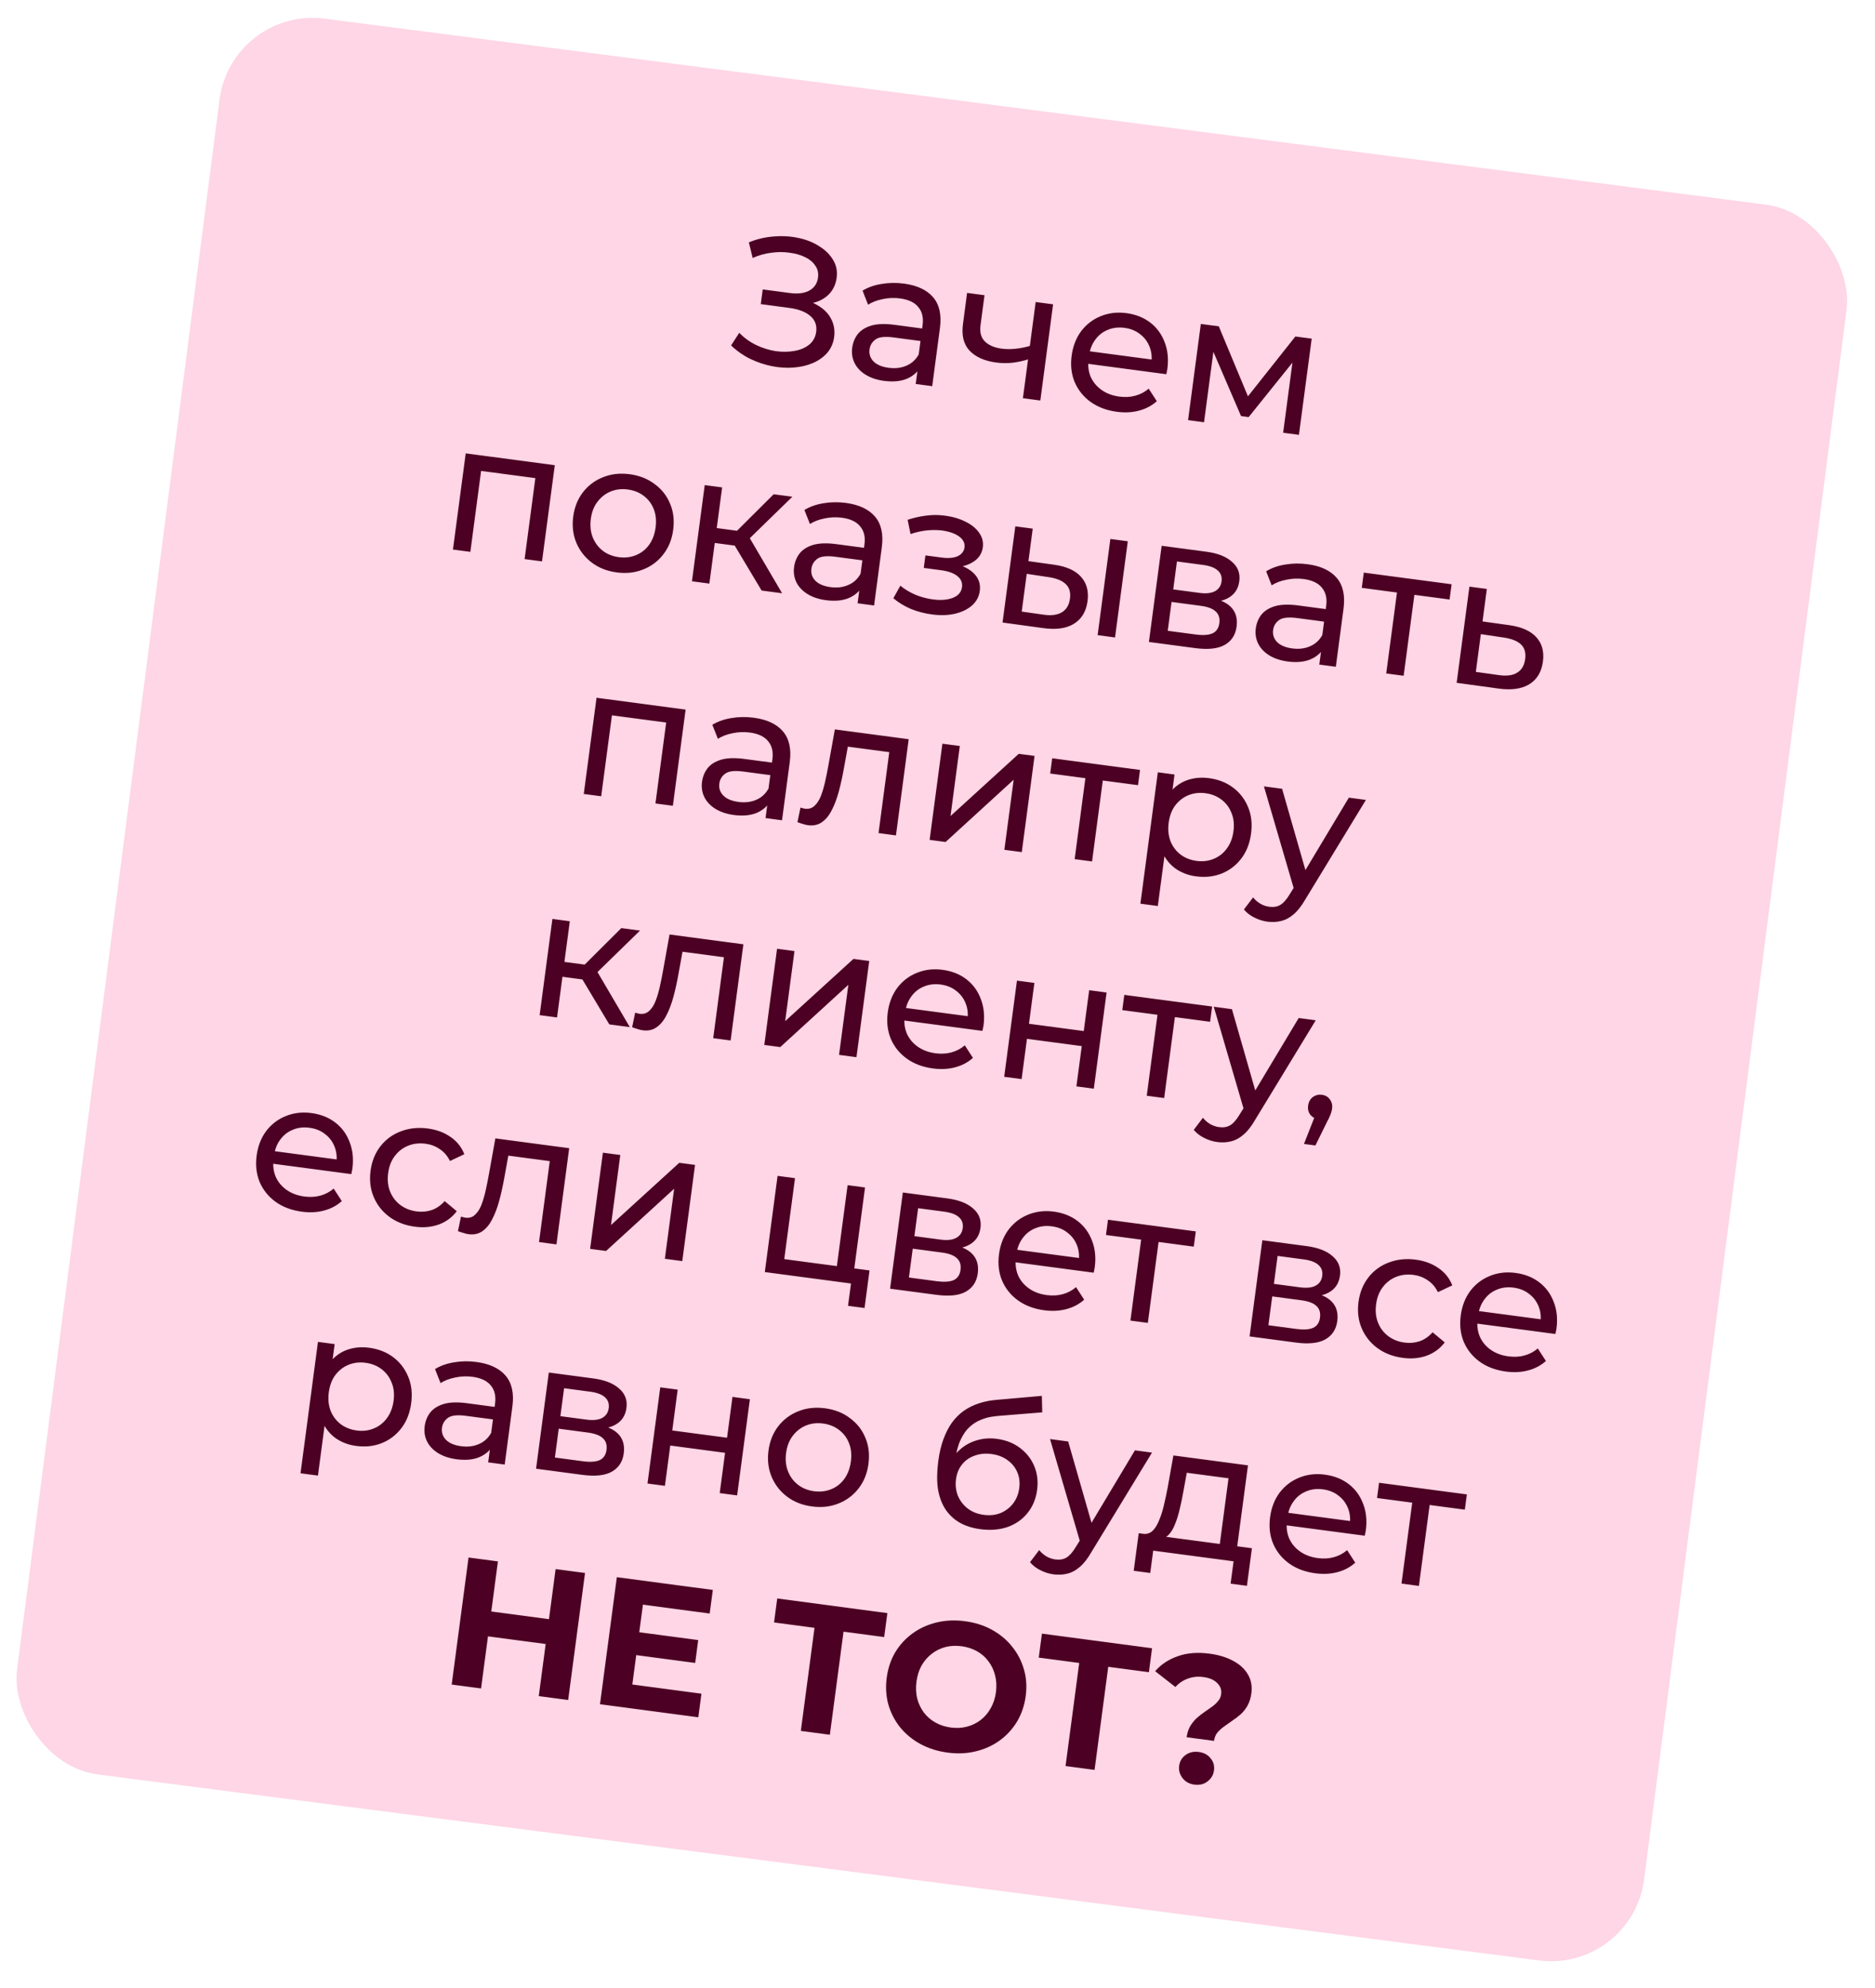
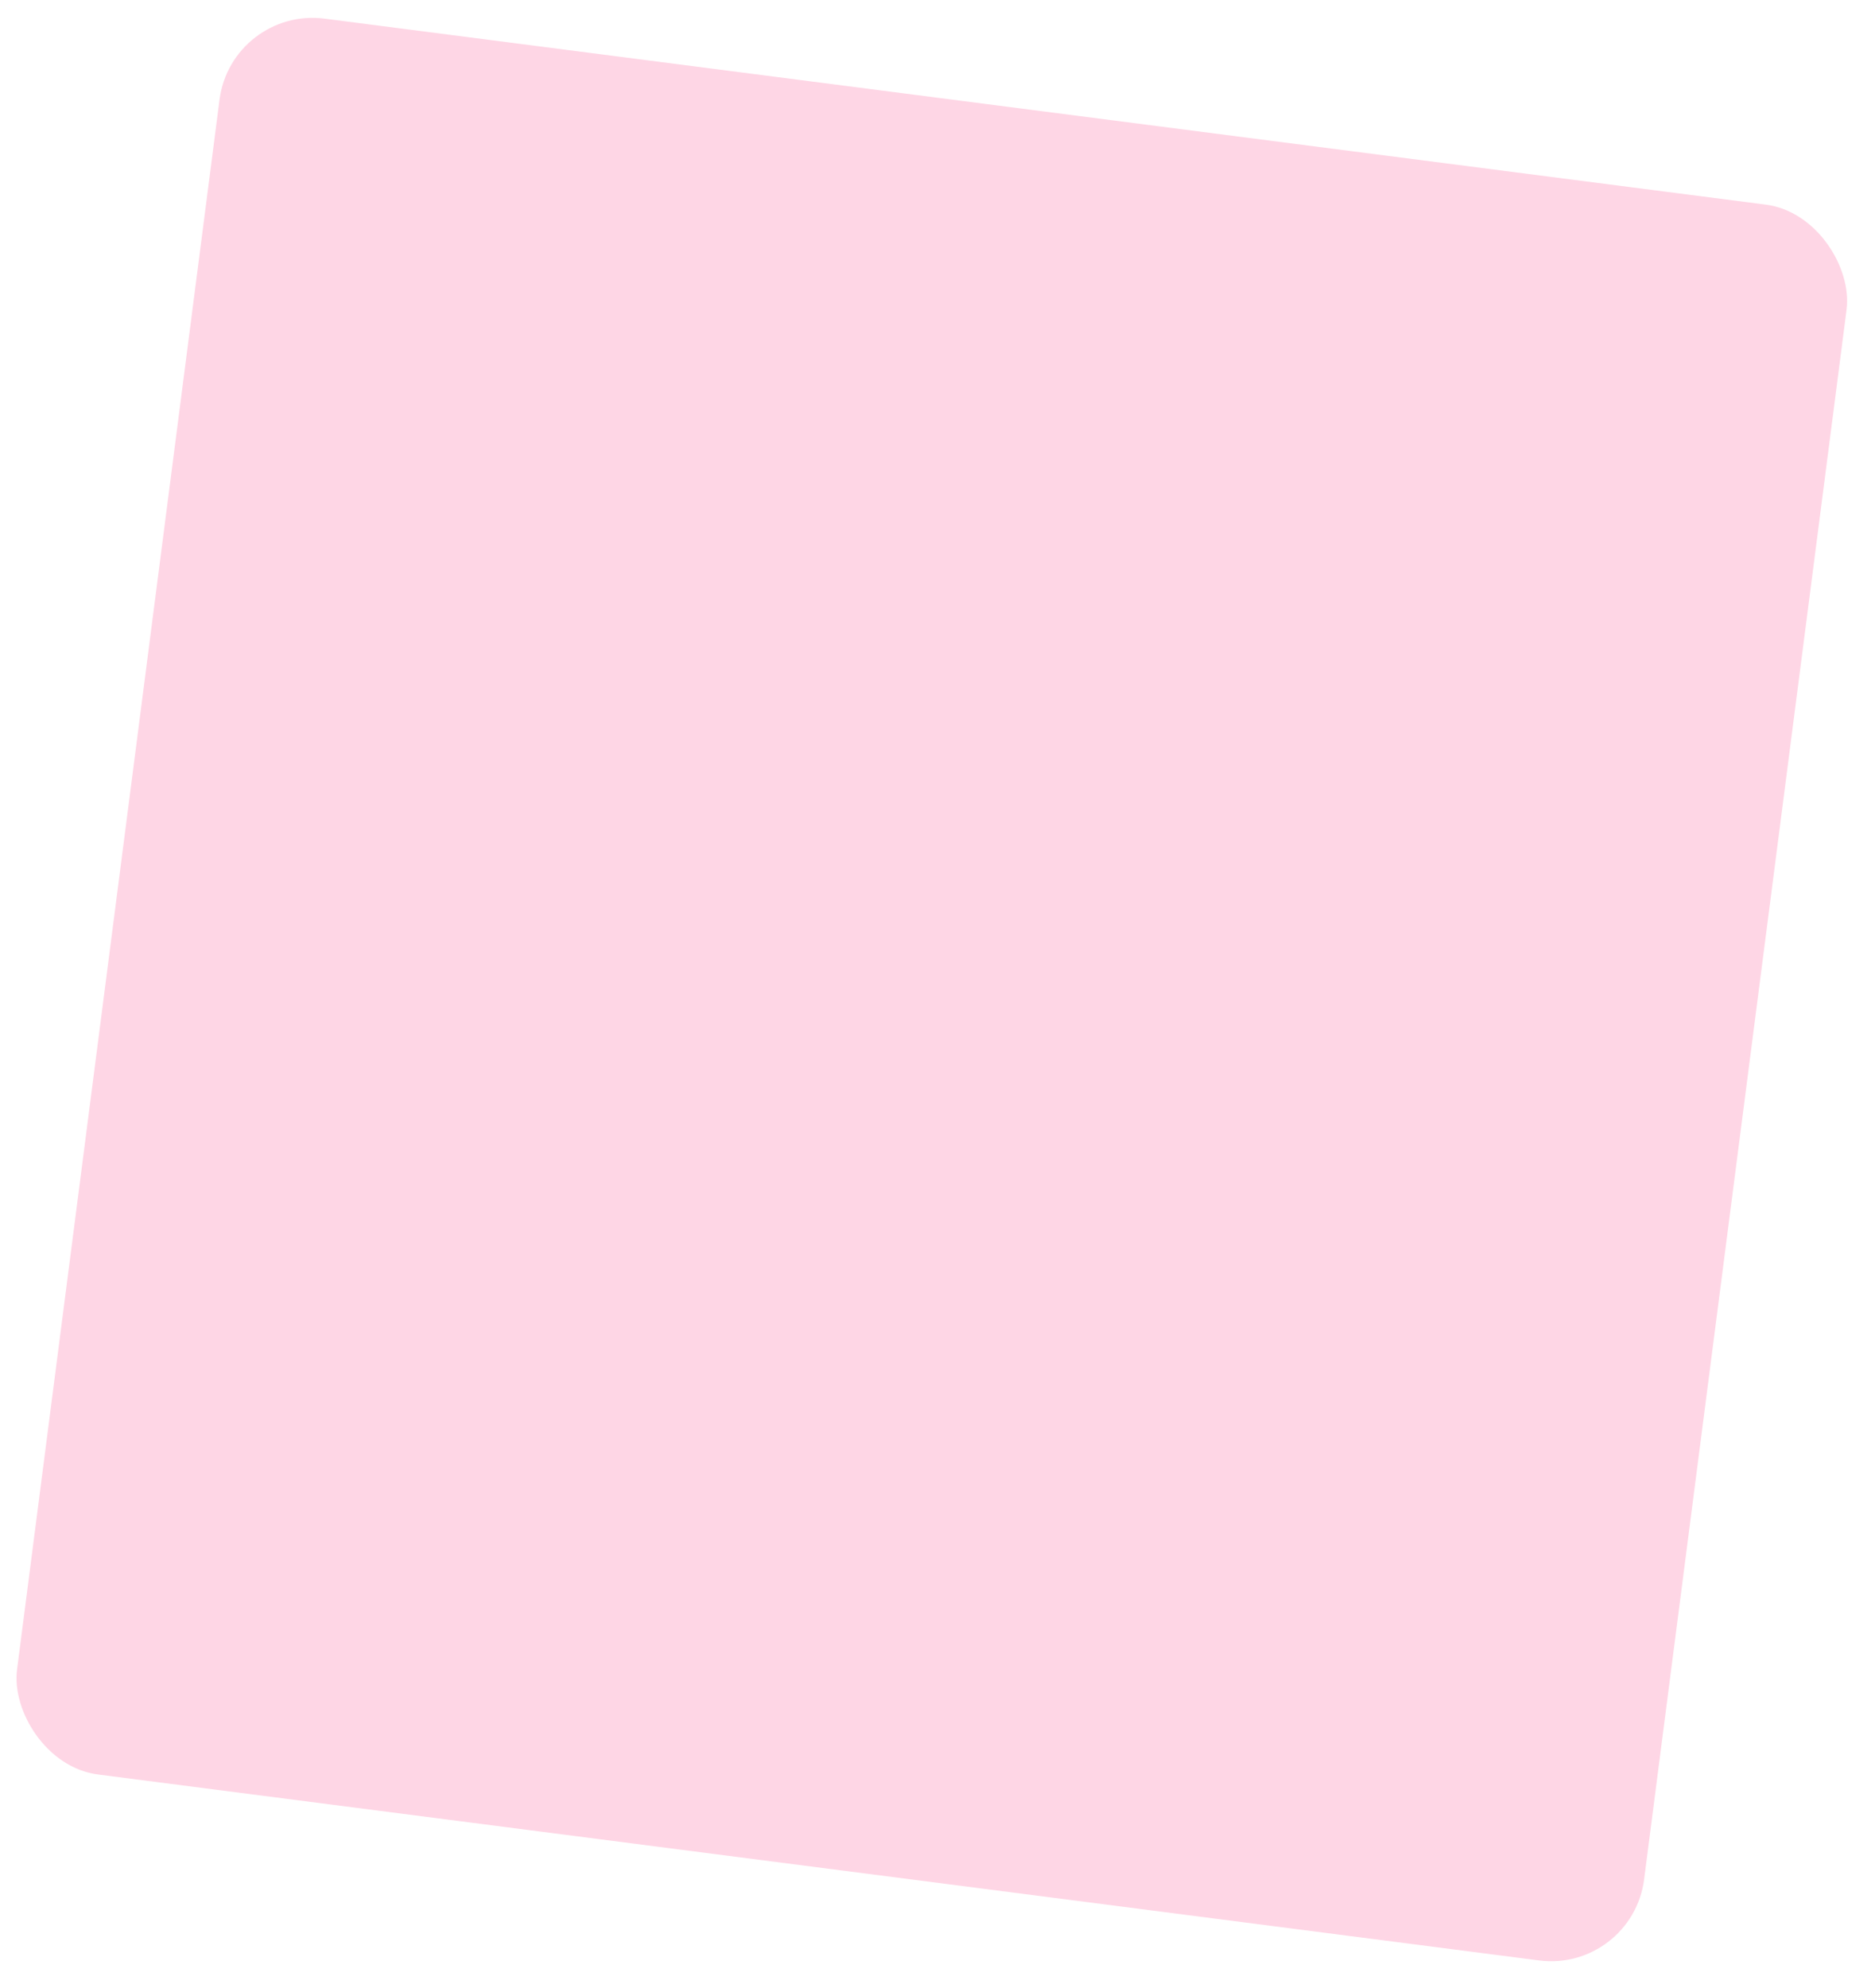
<svg xmlns="http://www.w3.org/2000/svg" width="100" height="106" viewBox="0 0 100 106" fill="none">
  <rect x="12.348" y="0.354" width="87.495" height="94.398" rx="5" transform="rotate(7.351 12.348 0.354)" fill="#FED6E5" />
-   <path d="M38.992 18.418L39.426 17.747C39.692 18.018 39.995 18.236 40.334 18.399C40.68 18.563 41.03 18.672 41.384 18.725C41.738 18.773 42.071 18.767 42.38 18.71C42.696 18.653 42.957 18.54 43.164 18.371C43.37 18.201 43.492 17.975 43.53 17.691C43.576 17.342 43.469 17.059 43.209 16.841C42.956 16.623 42.581 16.482 42.084 16.416L40.575 16.215L40.678 15.432L42.12 15.623C42.553 15.68 42.9 15.638 43.161 15.495C43.43 15.347 43.586 15.115 43.628 14.799C43.66 14.56 43.612 14.351 43.485 14.169C43.365 13.983 43.185 13.831 42.945 13.714C42.711 13.597 42.436 13.518 42.12 13.476C41.811 13.429 41.486 13.428 41.145 13.475C40.805 13.515 40.471 13.609 40.143 13.755L39.938 12.921C40.382 12.743 40.833 12.639 41.29 12.608C41.754 12.571 42.193 12.6 42.608 12.694C43.023 12.782 43.387 12.929 43.701 13.135C44.023 13.335 44.266 13.577 44.432 13.862C44.605 14.141 44.668 14.458 44.621 14.813C44.578 15.135 44.456 15.411 44.255 15.64C44.054 15.863 43.797 16.023 43.482 16.119C43.168 16.208 42.815 16.227 42.421 16.175L42.495 15.919C42.946 15.979 43.327 16.105 43.636 16.297C43.953 16.483 44.184 16.721 44.329 17.009C44.481 17.298 44.534 17.617 44.488 17.966C44.444 18.295 44.321 18.577 44.119 18.813C43.918 19.042 43.661 19.225 43.347 19.36C43.041 19.49 42.699 19.57 42.321 19.598C41.95 19.628 41.566 19.603 41.169 19.524C40.773 19.445 40.386 19.315 40.01 19.134C39.64 18.953 39.301 18.715 38.992 18.418ZM48.838 20.473L48.982 19.389L48.96 19.18L49.206 17.331C49.258 16.938 49.182 16.619 48.978 16.376C48.782 16.126 48.454 15.971 47.996 15.911C47.693 15.87 47.389 15.883 47.085 15.947C46.782 16.005 46.52 16.105 46.297 16.246L46.003 15.498C46.295 15.32 46.633 15.201 47.015 15.14C47.405 15.074 47.803 15.068 48.209 15.121C48.912 15.215 49.431 15.458 49.767 15.85C50.102 16.243 50.223 16.79 50.13 17.494L49.718 20.59L48.838 20.473ZM47.147 20.308C46.766 20.257 46.439 20.148 46.166 19.98C45.899 19.814 45.703 19.607 45.579 19.361C45.455 19.108 45.412 18.837 45.45 18.546C45.487 18.269 45.585 18.026 45.744 17.817C45.91 17.61 46.15 17.458 46.464 17.361C46.785 17.266 47.201 17.253 47.711 17.32L49.336 17.536L49.248 18.203L47.661 17.993C47.196 17.931 46.873 17.967 46.691 18.101C46.509 18.234 46.404 18.41 46.375 18.63C46.341 18.881 46.414 19.098 46.594 19.279C46.774 19.454 47.042 19.565 47.397 19.612C47.745 19.658 48.058 19.621 48.337 19.501C48.622 19.381 48.842 19.18 48.998 18.899L49.097 19.562C48.934 19.849 48.686 20.062 48.352 20.202C48.019 20.335 47.617 20.37 47.147 20.308ZM54.902 19.141C54.614 19.234 54.319 19.3 54.019 19.339C53.726 19.372 53.427 19.369 53.124 19.329C52.505 19.246 52.034 19.036 51.711 18.698C51.395 18.361 51.277 17.889 51.358 17.282L51.578 15.618L52.507 15.741L52.294 17.348C52.245 17.715 52.322 18.001 52.525 18.205C52.734 18.41 53.032 18.538 53.419 18.59C53.664 18.622 53.92 18.624 54.187 18.593C54.46 18.564 54.73 18.508 54.997 18.425L54.902 19.141ZM54.555 21.232L55.236 16.104L56.165 16.227L55.484 21.355L54.555 21.232ZM59.564 21.956C59.015 21.883 58.547 21.706 58.157 21.424C57.774 21.144 57.493 20.791 57.313 20.367C57.139 19.944 57.086 19.477 57.154 18.968C57.222 18.458 57.391 18.021 57.663 17.656C57.941 17.293 58.288 17.027 58.704 16.859C59.127 16.686 59.584 16.631 60.075 16.697C60.571 16.762 60.995 16.93 61.347 17.2C61.699 17.47 61.954 17.819 62.114 18.247C62.281 18.67 62.329 19.146 62.259 19.675C62.254 19.713 62.245 19.758 62.232 19.809C62.225 19.86 62.215 19.908 62.203 19.953L57.839 19.373L57.927 18.706L61.807 19.221L61.399 19.403C61.449 19.075 61.421 18.772 61.313 18.495C61.205 18.218 61.035 17.992 60.802 17.817C60.577 17.636 60.3 17.524 59.971 17.48C59.648 17.438 59.351 17.474 59.08 17.588C58.809 17.697 58.586 17.874 58.409 18.12C58.233 18.359 58.122 18.646 58.078 18.982L58.057 19.137C58.012 19.479 58.048 19.795 58.167 20.087C58.294 20.372 58.489 20.608 58.753 20.794C59.017 20.981 59.333 21.098 59.701 21.147C60.004 21.187 60.285 21.172 60.544 21.101C60.809 21.031 61.049 20.906 61.263 20.724L61.697 21.392C61.428 21.632 61.111 21.8 60.743 21.896C60.383 21.992 59.989 22.012 59.564 21.956ZM63.364 22.401L64.044 17.273L65.002 17.4L66.705 21.486L66.318 21.434L69.086 17.942L69.957 18.057L69.276 23.186L68.434 23.074L68.976 18.991L69.12 19.098L66.595 22.239L66.189 22.185L64.571 18.426L64.76 18.411L64.215 22.514L63.364 22.401ZM24.157 29.302L24.838 24.174L29.589 24.804L28.908 29.933L27.979 29.81L28.583 25.262L28.774 25.523L25.436 25.08L25.689 24.878L25.086 29.425L24.157 29.302ZM32.894 30.521C32.378 30.453 31.935 30.279 31.565 30C31.195 29.721 30.92 29.369 30.74 28.945C30.561 28.514 30.505 28.047 30.572 27.544C30.639 27.035 30.815 26.599 31.1 26.236C31.384 25.873 31.741 25.609 32.17 25.442C32.6 25.27 33.073 25.218 33.589 25.286C34.099 25.354 34.538 25.527 34.908 25.806C35.286 26.079 35.561 26.428 35.735 26.851C35.916 27.269 35.972 27.736 35.903 28.252C35.836 28.762 35.66 29.198 35.375 29.56C35.097 29.924 34.74 30.192 34.303 30.363C33.874 30.536 33.404 30.589 32.894 30.521ZM33.002 29.708C33.331 29.752 33.634 29.717 33.912 29.603C34.196 29.489 34.431 29.307 34.615 29.056C34.8 28.798 34.917 28.489 34.965 28.127C35.013 27.76 34.981 27.434 34.868 27.15C34.755 26.859 34.577 26.622 34.332 26.438C34.094 26.256 33.81 26.143 33.481 26.099C33.152 26.055 32.849 26.09 32.571 26.205C32.293 26.319 32.059 26.501 31.868 26.751C31.678 26.995 31.559 27.301 31.51 27.669C31.462 28.03 31.497 28.36 31.615 28.658C31.734 28.949 31.913 29.186 32.151 29.369C32.389 29.551 32.673 29.665 33.002 29.708ZM40.62 31.488L38.968 28.728L39.794 28.365L41.713 31.633L40.62 31.488ZM36.904 30.994L37.585 25.866L38.514 25.989L37.833 31.117L36.904 30.994ZM37.84 28.913L37.946 28.119L39.639 28.344L39.534 29.138L37.84 28.913ZM39.804 28.878L38.959 28.648L41.262 26.354L42.259 26.486L39.804 28.878ZM45.738 32.167L45.882 31.083L45.86 30.873L46.105 29.025C46.158 28.632 46.082 28.313 45.878 28.069C45.681 27.82 45.354 27.665 44.896 27.604C44.593 27.564 44.289 27.576 43.985 27.641C43.682 27.699 43.419 27.799 43.197 27.94L42.902 27.192C43.195 27.014 43.533 26.895 43.915 26.834C44.304 26.768 44.702 26.761 45.109 26.815C45.812 26.909 46.331 27.151 46.666 27.544C47.002 27.936 47.123 28.484 47.029 29.187L46.618 32.284L45.738 32.167ZM44.046 32.001C43.666 31.951 43.339 31.842 43.066 31.674C42.799 31.508 42.603 31.301 42.478 31.055C42.354 30.802 42.312 30.53 42.35 30.24C42.387 29.963 42.485 29.72 42.644 29.511C42.809 29.303 43.049 29.151 43.364 29.055C43.685 28.96 44.101 28.946 44.61 29.014L46.236 29.23L46.147 29.897L44.56 29.687C44.096 29.625 43.773 29.661 43.591 29.794C43.409 29.928 43.304 30.104 43.275 30.323C43.241 30.575 43.314 30.791 43.493 30.973C43.674 31.148 43.941 31.259 44.296 31.306C44.645 31.352 44.958 31.315 45.236 31.194C45.522 31.075 45.742 30.874 45.897 30.593L45.996 31.256C45.834 31.543 45.585 31.756 45.252 31.895C44.919 32.029 44.517 32.064 44.046 32.001ZM49.697 32.761C49.31 32.71 48.935 32.611 48.574 32.465C48.22 32.312 47.91 32.124 47.645 31.898L48.019 31.229C48.244 31.416 48.508 31.576 48.812 31.708C49.117 31.834 49.431 31.919 49.754 31.961C50.05 32.001 50.31 31.999 50.532 31.956C50.761 31.915 50.941 31.84 51.074 31.733C51.207 31.619 51.285 31.479 51.307 31.311C51.339 31.072 51.257 30.874 51.061 30.717C50.865 30.56 50.577 30.456 50.197 30.405L49.268 30.282L49.356 29.614L50.227 29.73C50.453 29.76 50.653 29.76 50.828 29.731C51.002 29.701 51.142 29.641 51.245 29.55C51.357 29.453 51.422 29.334 51.441 29.192C51.461 29.037 51.424 28.898 51.329 28.773C51.234 28.649 51.09 28.545 50.898 28.46C50.712 28.376 50.487 28.317 50.222 28.282C49.964 28.254 49.694 28.254 49.415 28.283C49.142 28.312 48.858 28.376 48.562 28.475L48.407 27.716C48.736 27.608 49.054 27.536 49.361 27.498C49.676 27.454 49.982 27.449 50.279 27.482C50.726 27.528 51.116 27.632 51.449 27.795C51.783 27.951 52.035 28.148 52.207 28.388C52.385 28.628 52.455 28.893 52.417 29.183C52.384 29.429 52.278 29.638 52.097 29.811C51.917 29.977 51.691 30.098 51.419 30.174C51.146 30.249 50.842 30.264 50.507 30.22L50.575 30.003C51.149 30.079 51.586 30.252 51.885 30.521C52.184 30.79 52.307 31.119 52.256 31.506C52.215 31.815 52.075 32.076 51.837 32.287C51.6 32.492 51.295 32.639 50.922 32.727C50.557 32.81 50.148 32.821 49.697 32.761ZM58.54 33.866L59.22 28.738L60.149 28.861L59.469 33.989L58.54 33.866ZM56.231 30.113C56.882 30.206 57.356 30.42 57.653 30.755C57.956 31.091 58.073 31.523 58.002 32.052C57.929 32.607 57.685 33.011 57.27 33.264C56.863 33.512 56.315 33.587 55.626 33.489L53.469 33.193L54.15 28.065L55.079 28.188L54.849 29.92L56.231 30.113ZM55.652 32.774C56.064 32.835 56.391 32.793 56.633 32.648C56.876 32.503 57.02 32.26 57.065 31.918C57.11 31.582 57.033 31.323 56.834 31.139C56.642 30.955 56.336 30.833 55.918 30.771L54.759 30.597L54.492 32.61L55.652 32.774ZM61.275 34.229L61.955 29.101L64.336 29.417C64.936 29.496 65.391 29.675 65.702 29.952C66.02 30.224 66.152 30.57 66.096 30.989C66.041 31.409 65.833 31.713 65.473 31.901C65.121 32.084 64.677 32.14 64.141 32.069L64.32 31.837C64.933 31.918 65.372 32.091 65.639 32.356C65.906 32.622 66.01 32.974 65.952 33.412C65.893 33.857 65.679 34.184 65.31 34.391C64.948 34.592 64.426 34.647 63.742 34.557L61.275 34.229ZM62.279 33.634L63.769 33.831C64.156 33.883 64.454 33.863 64.663 33.773C64.873 33.676 64.996 33.495 65.031 33.231C65.067 32.96 65.002 32.751 64.838 32.605C64.681 32.453 64.412 32.351 64.032 32.301L62.483 32.095L62.279 33.634ZM62.572 31.427L63.965 31.613C64.32 31.66 64.597 31.631 64.794 31.526C64.999 31.415 65.118 31.24 65.149 31.002C65.182 30.756 65.113 30.56 64.942 30.413C64.778 30.266 64.518 30.169 64.163 30.122L62.77 29.937L62.572 31.427ZM70.363 35.435L70.507 34.352L70.486 34.142L70.731 32.294C70.783 31.9 70.707 31.582 70.503 31.338C70.307 31.089 69.979 30.934 69.521 30.873C69.218 30.833 68.914 30.845 68.611 30.91C68.307 30.968 68.045 31.067 67.822 31.209L67.528 30.461C67.821 30.283 68.158 30.163 68.54 30.103C68.93 30.036 69.328 30.03 69.734 30.084C70.437 30.177 70.957 30.42 71.292 30.812C71.627 31.205 71.748 31.753 71.655 32.456L71.244 35.552L70.363 35.435ZM68.672 35.27C68.291 35.219 67.964 35.11 67.691 34.943C67.424 34.776 67.229 34.57 67.104 34.323C66.98 34.071 66.937 33.799 66.975 33.509C67.012 33.231 67.11 32.988 67.269 32.78C67.435 32.572 67.675 32.42 67.99 32.324C68.311 32.229 68.726 32.215 69.236 32.282L70.861 32.498L70.773 33.166L69.186 32.955C68.721 32.894 68.398 32.929 68.216 33.063C68.034 33.196 67.929 33.373 67.9 33.592C67.867 33.844 67.939 34.06 68.119 34.242C68.299 34.416 68.567 34.527 68.922 34.575C69.27 34.621 69.583 34.584 69.862 34.463C70.147 34.343 70.367 34.143 70.523 33.861L70.622 34.525C70.459 34.811 70.211 35.025 69.877 35.164C69.544 35.297 69.143 35.333 68.672 35.27ZM73.932 35.909L74.537 31.352L74.737 31.624L72.628 31.344L72.736 30.532L77.419 31.153L77.311 31.966L75.212 31.687L75.466 31.475L74.861 36.032L73.932 35.909ZM80.509 33.336C81.159 33.429 81.636 33.643 81.94 33.979C82.243 34.314 82.36 34.747 82.289 35.276C82.216 35.83 81.972 36.234 81.557 36.488C81.144 36.735 80.596 36.81 79.913 36.713L77.688 36.408L78.369 31.279L79.298 31.403L79.068 33.135L80.509 33.336ZM79.929 35.996C80.347 36.058 80.675 36.016 80.911 35.87C81.153 35.725 81.297 35.482 81.342 35.14C81.387 34.805 81.313 34.545 81.121 34.362C80.928 34.179 80.62 34.056 80.195 33.993L78.978 33.812L78.711 35.825L79.929 35.996ZM31.134 42.334L31.815 37.205L36.566 37.836L35.886 42.964L34.957 42.841L35.56 38.293L35.752 38.555L32.414 38.112L32.667 37.909L32.063 42.457L31.134 42.334ZM40.828 43.62L40.972 42.536L40.95 42.327L41.196 40.479C41.248 40.085 41.172 39.767 40.968 39.523C40.771 39.274 40.444 39.119 39.986 39.058C39.683 39.017 39.379 39.03 39.075 39.094C38.772 39.153 38.509 39.252 38.287 39.394L37.992 38.645C38.285 38.468 38.623 38.348 39.005 38.288C39.395 38.221 39.792 38.215 40.199 38.269C40.902 38.362 41.421 38.605 41.756 38.997C42.092 39.39 42.213 39.938 42.119 40.641L41.708 43.737L40.828 43.62ZM39.136 43.455C38.756 43.404 38.429 43.295 38.156 43.128C37.889 42.961 37.693 42.755 37.568 42.508C37.444 42.255 37.402 41.984 37.44 41.694C37.477 41.416 37.575 41.173 37.734 40.965C37.899 40.757 38.139 40.605 38.454 40.509C38.775 40.413 39.191 40.4 39.7 40.467L41.326 40.683L41.237 41.351L39.65 41.14C39.186 41.078 38.863 41.114 38.681 41.248C38.499 41.381 38.394 41.558 38.364 41.777C38.331 42.029 38.404 42.245 38.584 42.426C38.764 42.601 39.031 42.712 39.386 42.759C39.735 42.806 40.048 42.768 40.327 42.648C40.612 42.528 40.832 42.328 40.987 42.046L41.087 42.709C40.924 42.996 40.675 43.209 40.342 43.349C40.009 43.482 39.607 43.517 39.136 43.455ZM42.531 43.837L42.693 43.06C42.737 43.073 42.778 43.085 42.816 43.096C42.854 43.108 42.889 43.116 42.921 43.12C43.128 43.148 43.298 43.098 43.433 42.972C43.575 42.846 43.69 42.671 43.779 42.446C43.868 42.215 43.946 41.953 44.011 41.66C44.076 41.367 44.135 41.072 44.187 40.777L44.526 38.892L48.464 39.415L47.784 44.544L46.855 44.42L47.464 39.834L47.65 40.134L45.018 39.785L45.268 39.532L45.012 40.946C44.932 41.395 44.841 41.813 44.737 42.199C44.633 42.586 44.507 42.92 44.358 43.203C44.215 43.486 44.039 43.699 43.83 43.842C43.627 43.985 43.38 44.038 43.09 43.999C43.006 43.988 42.917 43.967 42.823 43.934C42.734 43.91 42.637 43.877 42.531 43.837ZM49.58 44.782L50.261 39.654L51.19 39.777L50.694 43.512L54.334 40.194L55.176 40.306L54.495 45.434L53.566 45.311L54.062 41.576L50.431 44.895L49.58 44.782ZM57.315 45.809L57.919 41.251L58.12 41.524L56.01 41.244L56.118 40.431L60.801 41.053L60.694 41.865L58.594 41.587L58.848 41.374L58.243 45.932L57.315 45.809ZM63.782 46.726C63.356 46.67 62.979 46.521 62.65 46.281C62.328 46.034 62.086 45.703 61.925 45.288C61.77 44.874 61.73 44.376 61.808 43.796C61.885 43.215 62.049 42.745 62.3 42.384C62.558 42.024 62.874 41.771 63.248 41.624C63.628 41.477 64.038 41.433 64.477 41.491C64.98 41.558 65.41 41.727 65.768 41.998C66.126 42.268 66.392 42.615 66.566 43.039C66.74 43.456 66.793 43.926 66.723 44.448C66.654 44.971 66.48 45.414 66.202 45.777C65.924 46.141 65.577 46.407 65.161 46.574C64.745 46.742 64.285 46.793 63.782 46.726ZM60.821 48.184L61.751 41.179L62.641 41.297L62.458 42.681L62.242 43.863L62.181 45.066L61.75 48.308L60.821 48.184ZM63.812 45.903C64.141 45.947 64.445 45.911 64.722 45.797C65.007 45.684 65.241 45.502 65.425 45.251C65.617 44.994 65.737 44.685 65.784 44.324C65.833 43.956 65.798 43.63 65.678 43.344C65.566 43.054 65.387 42.817 65.142 42.633C64.904 42.451 64.62 42.337 64.291 42.294C63.969 42.251 63.666 42.286 63.381 42.4C63.104 42.514 62.869 42.696 62.678 42.946C62.495 43.191 62.379 43.497 62.33 43.865C62.282 44.226 62.314 44.555 62.425 44.852C62.544 45.144 62.723 45.381 62.961 45.564C63.206 45.747 63.49 45.86 63.812 45.903ZM67.595 49.143C67.35 49.11 67.117 49.036 66.896 48.922C66.674 48.813 66.489 48.671 66.342 48.494L66.831 47.85C66.944 47.989 67.073 48.102 67.22 48.187C67.366 48.272 67.526 48.326 67.7 48.349C67.926 48.379 68.121 48.346 68.285 48.249C68.448 48.153 68.615 47.965 68.783 47.685L69.196 47.021L69.308 46.918L71.939 42.531L72.848 42.652L69.613 47.963C69.416 48.304 69.211 48.566 68.996 48.748C68.788 48.93 68.569 49.049 68.339 49.103C68.107 49.165 67.859 49.178 67.595 49.143ZM69.049 47.534L67.41 41.93L68.378 42.058L69.765 46.89L69.049 47.534ZM32.496 54.62L30.844 51.86L31.67 51.497L33.59 54.765L32.496 54.62ZM28.781 54.127L29.461 48.998L30.39 49.121L29.709 54.25L28.781 54.127ZM29.717 52.045L29.822 51.252L31.515 51.476L31.41 52.27L29.717 52.045ZM31.681 52.01L30.835 51.78L33.138 49.486L34.135 49.618L31.681 52.01ZM33.714 54.771L33.876 53.995C33.92 54.008 33.961 54.02 33.999 54.031C34.037 54.043 34.072 54.051 34.104 54.055C34.31 54.083 34.481 54.033 34.616 53.907C34.757 53.781 34.873 53.606 34.961 53.381C35.051 53.15 35.129 52.888 35.194 52.595C35.259 52.301 35.318 52.007 35.37 51.712L35.709 49.827L39.647 50.35L38.966 55.478L38.038 55.355L38.646 50.769L38.833 51.069L36.201 50.72L36.451 50.467L36.194 51.881C36.115 52.33 36.024 52.748 35.92 53.134C35.816 53.521 35.69 53.855 35.541 54.138C35.398 54.421 35.222 54.633 35.013 54.776C34.81 54.92 34.563 54.973 34.273 54.934C34.189 54.923 34.1 54.901 34.006 54.869C33.917 54.844 33.82 54.812 33.714 54.771ZM40.763 55.717L41.443 50.588L42.372 50.712L41.876 54.447L45.517 51.129L46.359 51.241L45.678 56.369L44.749 56.246L45.245 52.511L41.614 55.83L40.763 55.717ZM49.757 56.97C49.209 56.897 48.74 56.72 48.351 56.438C47.968 56.158 47.686 55.806 47.506 55.381C47.333 54.958 47.28 54.491 47.347 53.981C47.415 53.472 47.585 53.035 47.856 52.67C48.134 52.307 48.481 52.041 48.898 51.873C49.321 51.7 49.778 51.645 50.268 51.711C50.765 51.776 51.189 51.944 51.54 52.214C51.892 52.484 52.148 52.833 52.307 53.261C52.474 53.684 52.523 54.16 52.453 54.689C52.447 54.727 52.438 54.772 52.425 54.823C52.418 54.874 52.408 54.922 52.396 54.967L48.032 54.388L48.121 53.72L52.001 54.235L51.593 54.417C51.643 54.089 51.614 53.786 51.506 53.51C51.399 53.233 51.228 53.007 50.996 52.831C50.77 52.65 50.493 52.538 50.164 52.494C49.842 52.452 49.545 52.488 49.273 52.603C49.003 52.711 48.779 52.888 48.602 53.134C48.426 53.373 48.316 53.66 48.271 53.996L48.251 54.151C48.205 54.492 48.242 54.809 48.361 55.101C48.487 55.387 48.682 55.623 48.946 55.809C49.21 55.995 49.526 56.112 49.894 56.161C50.197 56.201 50.478 56.186 50.737 56.115C51.002 56.045 51.242 55.92 51.457 55.738L51.89 56.406C51.622 56.646 51.304 56.814 50.937 56.91C50.576 57.006 50.183 57.026 49.757 56.97ZM53.557 57.415L54.238 52.287L55.167 52.41L54.878 54.587L57.8 54.975L58.089 52.798L59.018 52.921L58.337 58.05L57.408 57.926L57.694 55.778L54.771 55.39L54.486 57.538L53.557 57.415ZM61.16 58.424L61.764 53.867L61.965 54.139L59.855 53.859L59.963 53.047L64.646 53.668L64.538 54.481L62.439 54.202L62.693 53.99L62.089 58.548L61.16 58.424ZM64.92 60.893C64.675 60.86 64.442 60.787 64.221 60.672C63.999 60.564 63.814 60.421 63.667 60.244L64.156 59.6C64.269 59.74 64.398 59.852 64.545 59.937C64.691 60.022 64.851 60.076 65.025 60.099C65.251 60.129 65.446 60.096 65.61 60C65.773 59.903 65.939 59.715 66.108 59.436L66.521 58.772L66.633 58.668L69.264 54.281L70.173 54.402L66.938 59.713C66.741 60.055 66.536 60.316 66.321 60.498C66.113 60.68 65.894 60.799 65.664 60.854C65.432 60.915 65.184 60.928 64.92 60.893ZM66.374 59.284L64.735 53.68L65.703 53.809L67.09 58.64L66.374 59.284ZM69.545 60.995L70.288 59.104L70.34 59.682C70.153 59.657 70.002 59.578 69.889 59.445C69.781 59.313 69.741 59.147 69.768 58.947C69.793 58.753 69.876 58.603 70.014 58.497C70.16 58.391 70.323 58.351 70.503 58.375C70.69 58.399 70.834 58.484 70.933 58.629C71.032 58.767 71.07 58.929 71.045 59.116C71.036 59.181 71.021 59.244 71 59.307C70.986 59.364 70.96 59.433 70.923 59.514C70.894 59.588 70.849 59.681 70.788 59.791L70.155 61.076L69.545 60.995ZM16.097 64.607C15.549 64.534 15.08 64.357 14.691 64.076C14.308 63.795 14.026 63.443 13.846 63.019C13.673 62.595 13.62 62.129 13.687 61.619C13.755 61.109 13.925 60.672 14.196 60.308C14.474 59.944 14.821 59.679 15.237 59.511C15.661 59.337 16.118 59.283 16.608 59.348C17.105 59.414 17.529 59.582 17.88 59.852C18.232 60.121 18.487 60.471 18.647 60.899C18.814 61.321 18.863 61.797 18.793 62.326C18.787 62.365 18.778 62.41 18.765 62.46C18.758 62.512 18.748 62.56 18.736 62.604L14.372 62.025L14.461 61.357L18.341 61.872L17.933 62.054C17.983 61.726 17.954 61.424 17.846 61.147C17.739 60.87 17.568 60.644 17.336 60.469C17.11 60.288 16.833 60.175 16.504 60.132C16.181 60.089 15.884 60.125 15.613 60.24C15.343 60.349 15.119 60.526 14.942 60.771C14.766 61.01 14.655 61.298 14.611 61.633L14.591 61.788C14.545 62.13 14.582 62.447 14.701 62.738C14.827 63.024 15.022 63.26 15.286 63.446C15.55 63.632 15.866 63.749 16.234 63.798C16.537 63.839 16.818 63.823 17.077 63.753C17.342 63.683 17.582 63.557 17.797 63.376L18.23 64.043C17.962 64.284 17.644 64.451 17.277 64.547C16.916 64.644 16.523 64.664 16.097 64.607ZM22.125 65.407C21.602 65.338 21.149 65.163 20.767 64.882C20.39 64.603 20.112 64.251 19.932 63.826C19.752 63.402 19.696 62.935 19.763 62.425C19.831 61.916 20.007 61.48 20.291 61.117C20.576 60.754 20.936 60.49 21.372 60.325C21.814 60.154 22.297 60.103 22.82 60.172C23.284 60.234 23.684 60.382 24.021 60.617C24.364 60.847 24.612 61.156 24.764 61.543L23.998 61.904C23.863 61.63 23.681 61.419 23.452 61.271C23.229 61.116 22.979 61.021 22.702 60.984C22.366 60.939 22.057 60.974 21.773 61.087C21.488 61.2 21.251 61.382 21.06 61.633C20.87 61.877 20.751 62.182 20.702 62.55C20.653 62.918 20.688 63.247 20.807 63.539C20.926 63.83 21.108 64.068 21.352 64.251C21.597 64.435 21.887 64.549 22.223 64.593C22.5 64.63 22.766 64.606 23.02 64.522C23.282 64.432 23.513 64.272 23.714 64.043L24.361 64.582C24.114 64.91 23.794 65.146 23.401 65.291C23.014 65.43 22.589 65.469 22.125 65.407ZM24.424 65.644L24.586 64.868C24.63 64.88 24.671 64.892 24.709 64.903C24.747 64.915 24.782 64.923 24.814 64.927C25.021 64.955 25.191 64.905 25.326 64.779C25.468 64.653 25.583 64.478 25.672 64.253C25.761 64.022 25.839 63.76 25.904 63.467C25.969 63.174 26.028 62.88 26.08 62.584L26.419 60.699L30.357 61.222L29.677 66.351L28.748 66.227L29.357 61.641L29.543 61.941L26.911 61.592L27.161 61.34L26.905 62.753C26.825 63.202 26.734 63.62 26.63 64.006C26.526 64.393 26.4 64.728 26.251 65.01C26.108 65.293 25.932 65.506 25.723 65.649C25.52 65.792 25.273 65.845 24.983 65.806C24.899 65.795 24.81 65.774 24.716 65.741C24.627 65.716 24.53 65.684 24.424 65.644ZM31.473 66.589L32.154 61.461L33.082 61.584L32.587 65.319L36.227 62.001L37.069 62.113L36.388 67.242L35.459 67.118L35.955 63.383L32.324 66.702L31.473 66.589ZM40.79 67.826L41.471 62.697L42.4 62.821L41.827 67.136L44.633 67.509L45.206 63.193L46.135 63.316L45.454 68.445L40.79 67.826ZM45.228 69.626L45.393 68.388L45.618 68.467L44.525 68.322L44.633 67.509L46.375 67.74L46.109 69.743L45.228 69.626ZM47.471 68.713L48.151 63.584L50.532 63.9C51.132 63.98 51.587 64.158 51.898 64.436C52.217 64.708 52.348 65.054 52.292 65.473C52.237 65.892 52.029 66.196 51.669 66.385C51.317 66.568 50.873 66.624 50.337 66.553L50.516 66.32C51.129 66.402 51.569 66.575 51.835 66.84C52.102 67.105 52.206 67.457 52.148 67.896C52.089 68.341 51.875 68.667 51.506 68.874C51.145 69.076 50.622 69.131 49.938 69.04L47.471 68.713ZM48.475 68.117L49.966 68.315C50.353 68.366 50.651 68.347 50.86 68.257C51.069 68.16 51.192 67.979 51.227 67.714C51.263 67.444 51.199 67.235 51.034 67.088C50.877 66.936 50.608 66.835 50.228 66.784L48.68 66.579L48.475 68.117ZM48.768 65.911L50.162 66.096C50.517 66.143 50.793 66.114 50.99 66.009C51.196 65.898 51.314 65.724 51.346 65.485C51.378 65.24 51.309 65.044 51.138 64.896C50.974 64.75 50.714 64.653 50.359 64.606L48.966 64.421L48.768 65.911ZM55.691 69.863C55.142 69.79 54.673 69.613 54.284 69.331C53.901 69.051 53.62 68.698 53.44 68.274C53.266 67.85 53.213 67.384 53.281 66.874C53.348 66.365 53.518 65.928 53.79 65.563C54.068 65.2 54.415 64.934 54.831 64.766C55.254 64.593 55.711 64.538 56.202 64.603C56.698 64.669 57.122 64.837 57.474 65.107C57.825 65.377 58.081 65.726 58.241 66.154C58.408 66.577 58.456 67.053 58.386 67.582C58.381 67.62 58.372 67.665 58.358 67.716C58.352 67.767 58.342 67.815 58.329 67.86L53.965 67.28L54.054 66.613L57.934 67.128L57.526 67.31C57.576 66.982 57.547 66.679 57.44 66.402C57.332 66.125 57.162 65.899 56.929 65.724C56.704 65.543 56.426 65.431 56.097 65.387C55.775 65.344 55.478 65.38 55.207 65.495C54.936 65.604 54.713 65.781 54.535 66.027C54.359 66.266 54.249 66.553 54.205 66.889L54.184 67.043C54.139 67.385 54.175 67.702 54.294 67.993C54.42 68.279 54.615 68.515 54.88 68.701C55.144 68.888 55.46 69.005 55.827 69.054C56.131 69.094 56.412 69.079 56.67 69.008C56.936 68.938 57.176 68.812 57.39 68.631L57.823 69.299C57.555 69.539 57.237 69.707 56.87 69.803C56.51 69.899 56.116 69.919 55.691 69.863ZM60.289 70.414L60.894 65.856L61.094 66.129L58.985 65.849L59.093 65.036L63.776 65.658L63.668 66.471L61.569 66.192L61.823 65.98L61.218 70.537L60.289 70.414ZM66.644 71.257L67.325 66.129L69.705 66.445C70.305 66.525 70.76 66.703 71.072 66.981C71.39 67.253 71.521 67.599 71.466 68.018C71.41 68.437 71.202 68.741 70.842 68.93C70.49 69.113 70.046 69.169 69.51 69.097L69.689 68.865C70.302 68.947 70.742 69.12 71.008 69.385C71.275 69.65 71.379 70.002 71.321 70.441C71.262 70.886 71.048 71.212 70.679 71.419C70.318 71.62 69.795 71.676 69.111 71.585L66.644 71.257ZM67.648 70.662L69.139 70.86C69.526 70.911 69.824 70.892 70.033 70.801C70.242 70.704 70.365 70.524 70.4 70.259C70.436 69.988 70.372 69.78 70.207 69.633C70.05 69.481 69.781 69.38 69.401 69.329L67.853 69.124L67.648 70.662ZM67.941 68.456L69.335 68.641C69.689 68.688 69.966 68.659 70.164 68.554C70.369 68.443 70.487 68.269 70.519 68.03C70.551 67.785 70.482 67.589 70.311 67.441C70.147 67.295 69.887 67.198 69.532 67.151L68.139 66.966L67.941 68.456ZM74.815 72.401C74.293 72.332 73.84 72.157 73.457 71.876C73.081 71.597 72.802 71.245 72.622 70.82C72.442 70.396 72.386 69.929 72.454 69.419C72.522 68.91 72.698 68.474 72.982 68.111C73.266 67.748 73.626 67.484 74.062 67.319C74.505 67.148 74.987 67.097 75.51 67.166C75.975 67.228 76.375 67.376 76.711 67.611C77.055 67.841 77.303 68.149 77.455 68.537L76.688 68.898C76.554 68.624 76.372 68.413 76.142 68.264C75.92 68.11 75.67 68.015 75.392 67.978C75.057 67.933 74.747 67.968 74.463 68.081C74.179 68.194 73.941 68.376 73.751 68.626C73.561 68.87 73.441 69.176 73.392 69.544C73.344 69.912 73.379 70.241 73.498 70.533C73.616 70.824 73.798 71.062 74.043 71.245C74.288 71.429 74.578 71.543 74.913 71.587C75.191 71.624 75.457 71.6 75.711 71.516C75.972 71.426 76.203 71.266 76.404 71.037L77.052 71.576C76.805 71.904 76.484 72.14 76.091 72.285C75.705 72.424 75.28 72.463 74.815 72.401ZM80.316 73.131C79.768 73.059 79.299 72.881 78.909 72.6C78.526 72.319 78.245 71.967 78.065 71.543C77.892 71.119 77.839 70.653 77.906 70.143C77.974 69.633 78.144 69.196 78.415 68.832C78.693 68.469 79.04 68.203 79.456 68.035C79.88 67.861 80.337 67.807 80.827 67.872C81.324 67.938 81.748 68.106 82.099 68.376C82.451 68.646 82.706 68.995 82.866 69.423C83.033 69.845 83.082 70.321 83.011 70.85C83.006 70.889 82.997 70.934 82.984 70.984C82.977 71.036 82.967 71.084 82.955 71.128L78.591 70.549L78.68 69.881L82.56 70.396L82.151 70.579C82.202 70.25 82.173 69.948 82.065 69.671C81.957 69.394 81.787 69.168 81.555 68.993C81.329 68.812 81.052 68.7 80.723 68.656C80.4 68.613 80.103 68.649 79.832 68.764C79.562 68.873 79.338 69.05 79.161 69.295C78.985 69.534 78.874 69.822 78.83 70.157L78.809 70.312C78.764 70.654 78.801 70.971 78.92 71.262C79.046 71.548 79.241 71.784 79.505 71.97C79.769 72.156 80.085 72.274 80.453 72.322C80.756 72.363 81.037 72.347 81.296 72.277C81.561 72.207 81.801 72.081 82.016 71.9L82.449 72.568C82.18 72.808 81.863 72.976 81.496 73.071C81.135 73.168 80.742 73.188 80.316 73.131ZM18.988 77.096C18.563 77.04 18.185 76.891 17.856 76.651C17.534 76.404 17.293 76.074 17.131 75.658C16.976 75.244 16.937 74.746 17.014 74.166C17.091 73.585 17.255 73.115 17.507 72.754C17.765 72.394 18.081 72.141 18.454 71.994C18.835 71.847 19.245 71.803 19.683 71.861C20.186 71.928 20.617 72.097 20.975 72.368C21.333 72.638 21.599 72.985 21.772 73.409C21.947 73.826 21.999 74.296 21.93 74.818C21.86 75.341 21.687 75.784 21.409 76.147C21.131 76.511 20.784 76.777 20.367 76.945C19.951 77.112 19.492 77.163 18.988 77.096ZM16.028 78.555L16.958 71.549L17.848 71.667L17.664 73.051L17.448 74.233L17.387 75.436L16.957 78.678L16.028 78.555ZM19.019 76.273C19.348 76.317 19.651 76.282 19.929 76.168C20.213 76.054 20.447 75.872 20.632 75.621C20.823 75.364 20.943 75.055 20.991 74.694C21.04 74.326 21.005 73.999 20.885 73.715C20.772 73.424 20.594 73.187 20.349 73.003C20.111 72.821 19.827 72.708 19.498 72.664C19.175 72.621 18.872 72.656 18.588 72.77C18.31 72.884 18.076 73.066 17.885 73.316C17.702 73.561 17.585 73.867 17.537 74.235C17.489 74.596 17.52 74.925 17.632 75.223C17.751 75.514 17.93 75.751 18.168 75.934C18.413 76.117 18.696 76.23 19.019 76.273ZM26.037 77.973L26.18 76.889L26.159 76.679L26.404 74.831C26.456 74.438 26.381 74.119 26.177 73.875C25.98 73.626 25.653 73.471 25.195 73.41C24.892 73.37 24.588 73.382 24.284 73.447C23.981 73.505 23.718 73.605 23.496 73.746L23.201 72.998C23.494 72.82 23.831 72.701 24.214 72.64C24.603 72.573 25.001 72.567 25.408 72.621C26.111 72.715 26.63 72.957 26.965 73.35C27.3 73.742 27.421 74.29 27.328 74.993L26.917 78.09L26.037 77.973ZM24.345 77.807C23.965 77.757 23.638 77.648 23.364 77.48C23.098 77.314 22.902 77.107 22.777 76.861C22.653 76.608 22.61 76.336 22.649 76.046C22.686 75.769 22.784 75.526 22.943 75.317C23.108 75.109 23.348 74.957 23.663 74.861C23.984 74.766 24.399 74.752 24.909 74.82L26.535 75.036L26.446 75.703L24.859 75.493C24.395 75.431 24.072 75.467 23.89 75.6C23.708 75.734 23.602 75.91 23.573 76.129C23.54 76.381 23.613 76.597 23.792 76.779C23.973 76.954 24.24 77.065 24.595 77.112C24.943 77.158 25.257 77.121 25.535 77C25.82 76.881 26.041 76.68 26.196 76.399L26.295 77.062C26.133 77.349 25.884 77.562 25.551 77.701C25.218 77.835 24.816 77.87 24.345 77.807ZM28.59 78.312L29.27 73.183L31.651 73.499C32.251 73.579 32.706 73.757 33.017 74.035C33.336 74.307 33.467 74.653 33.411 75.072C33.356 75.491 33.148 75.795 32.788 75.984C32.436 76.167 31.992 76.223 31.456 76.152L31.635 75.919C32.248 76.001 32.688 76.174 32.954 76.439C33.221 76.704 33.325 77.056 33.267 77.495C33.208 77.94 32.994 78.266 32.625 78.473C32.264 78.675 31.741 78.73 31.057 78.639L28.59 78.312ZM29.594 77.716L31.084 77.914C31.472 77.966 31.77 77.946 31.979 77.856C32.188 77.759 32.311 77.578 32.346 77.314C32.382 77.043 32.318 76.834 32.153 76.687C31.996 76.535 31.727 76.434 31.347 76.383L29.799 76.178L29.594 77.716ZM29.887 75.51L31.281 75.695C31.635 75.742 31.912 75.713 32.109 75.608C32.315 75.498 32.433 75.323 32.465 75.084C32.497 74.839 32.428 74.643 32.257 74.495C32.093 74.349 31.833 74.252 31.478 74.205L30.085 74.02L29.887 75.51ZM34.533 79.101L35.214 73.972L36.143 74.095L35.854 76.273L38.776 76.66L39.065 74.483L39.994 74.607L39.314 79.735L38.385 79.612L38.67 77.464L35.748 77.076L35.462 79.224L34.533 79.101ZM43.309 80.324C42.793 80.256 42.35 80.082 41.98 79.803C41.61 79.525 41.335 79.173 41.155 78.749C40.975 78.318 40.919 77.851 40.986 77.348C41.054 76.838 41.23 76.402 41.514 76.039C41.799 75.677 42.156 75.412 42.584 75.246C43.014 75.073 43.487 75.021 44.004 75.09C44.513 75.157 44.953 75.33 45.323 75.609C45.7 75.883 45.976 76.231 46.149 76.654C46.33 77.072 46.386 77.539 46.318 78.055C46.25 78.565 46.074 79.001 45.789 79.364C45.511 79.727 45.154 79.995 44.718 80.167C44.288 80.34 43.818 80.392 43.309 80.324ZM43.416 79.512C43.745 79.555 44.049 79.52 44.327 79.406C44.611 79.293 44.845 79.11 45.029 78.859C45.215 78.602 45.331 78.292 45.379 77.931C45.428 77.563 45.396 77.237 45.282 76.953C45.17 76.662 44.991 76.425 44.747 76.242C44.508 76.059 44.225 75.946 43.896 75.902C43.567 75.859 43.263 75.894 42.986 76.008C42.708 76.122 42.474 76.304 42.283 76.555C42.093 76.799 41.974 77.105 41.925 77.472C41.877 77.834 41.912 78.163 42.03 78.461C42.149 78.752 42.327 78.99 42.566 79.172C42.804 79.355 43.088 79.468 43.416 79.512ZM52.278 81.535C51.852 81.478 51.484 81.36 51.173 81.181C50.868 81.003 50.617 80.766 50.42 80.471C50.224 80.169 50.091 79.807 50.023 79.384C49.961 78.956 49.968 78.464 50.041 77.909C50.099 77.471 50.19 77.082 50.314 76.744C50.438 76.406 50.589 76.111 50.766 75.859C50.951 75.608 51.163 75.397 51.402 75.225C51.648 75.054 51.915 74.922 52.203 74.829C52.498 74.73 52.815 74.667 53.154 74.64L55.565 74.428L55.586 75.307L53.366 75.486C53.234 75.494 53.074 75.512 52.886 75.54C52.699 75.568 52.504 75.624 52.303 75.709C52.102 75.787 51.908 75.909 51.722 76.075C51.536 76.24 51.375 76.468 51.238 76.759C51.102 77.043 51.004 77.404 50.946 77.843C50.93 77.965 50.921 78.059 50.919 78.124C50.916 78.19 50.914 78.255 50.912 78.321C50.917 78.387 50.913 78.485 50.903 78.615L50.568 78.167C50.719 77.826 50.924 77.538 51.185 77.303C51.446 77.069 51.744 76.901 52.079 76.802C52.421 76.696 52.782 76.668 53.163 76.719C53.641 76.782 54.049 76.942 54.39 77.197C54.736 77.453 54.992 77.776 55.157 78.165C55.322 78.555 55.374 78.982 55.312 79.446C55.25 79.917 55.081 80.325 54.805 80.669C54.537 81.007 54.186 81.256 53.751 81.415C53.317 81.568 52.826 81.607 52.278 81.535ZM52.468 80.772C52.797 80.816 53.096 80.783 53.367 80.675C53.638 80.56 53.861 80.389 54.035 80.163C54.211 79.93 54.319 79.659 54.36 79.349C54.401 79.04 54.367 78.756 54.256 78.499C54.146 78.241 53.974 78.028 53.74 77.859C53.508 77.684 53.22 77.573 52.879 77.528C52.556 77.485 52.257 77.514 51.981 77.616C51.706 77.71 51.481 77.868 51.307 78.088C51.135 78.301 51.028 78.562 50.987 78.872C50.946 79.182 50.979 79.475 51.087 79.752C51.202 80.023 51.375 80.25 51.607 80.431C51.845 80.614 52.132 80.728 52.468 80.772ZM56.187 83.944C55.942 83.912 55.709 83.838 55.487 83.723C55.266 83.615 55.081 83.472 54.934 83.295L55.423 82.651C55.536 82.791 55.665 82.903 55.811 82.988C55.958 83.073 56.118 83.127 56.292 83.151C56.518 83.181 56.713 83.147 56.876 83.051C57.04 82.954 57.206 82.766 57.375 82.487L57.788 81.823L57.9 81.72L60.53 77.332L61.44 77.453L58.204 82.764C58.008 83.106 57.803 83.368 57.588 83.549C57.38 83.732 57.161 83.85 56.931 83.905C56.699 83.966 56.451 83.979 56.187 83.944ZM57.641 82.335L56.002 76.731L56.969 76.86L58.357 81.692L57.641 82.335ZM65.006 82.702L65.521 78.822L63.296 78.527L63.117 79.507C63.061 79.828 62.997 80.138 62.924 80.437C62.859 80.73 62.777 80.998 62.679 81.241C62.588 81.485 62.474 81.68 62.336 81.826C62.199 81.972 62.03 82.051 61.832 82.064L60.934 81.778C61.133 81.811 61.303 81.768 61.444 81.648C61.585 81.523 61.705 81.342 61.801 81.105C61.905 80.869 61.993 80.599 62.067 80.293C62.141 79.982 62.21 79.659 62.274 79.326L62.581 77.605L66.558 78.133L65.935 82.826L65.006 82.702ZM60.465 83.754L60.731 81.751L66.769 82.552L66.503 84.555L65.632 84.44L65.79 83.249L61.504 82.68L61.346 83.871L60.465 83.754ZM70.147 83.887C69.599 83.814 69.13 83.637 68.741 83.356C68.358 83.075 68.076 82.722 67.897 82.298C67.723 81.875 67.67 81.408 67.738 80.898C67.805 80.389 67.975 79.952 68.246 79.588C68.525 79.224 68.872 78.958 69.288 78.79C69.711 78.617 70.168 78.562 70.658 78.628C71.155 78.694 71.579 78.861 71.931 79.131C72.282 79.401 72.538 79.75 72.698 80.178C72.865 80.601 72.913 81.077 72.843 81.606C72.838 81.644 72.829 81.689 72.815 81.74C72.808 81.791 72.799 81.84 72.786 81.884L68.422 81.305L68.511 80.637L72.391 81.152L71.983 81.334C72.033 81.006 72.004 80.703 71.897 80.427C71.789 80.15 71.619 79.924 71.386 79.748C71.16 79.567 70.883 79.455 70.554 79.411C70.232 79.368 69.935 79.405 69.664 79.52C69.393 79.628 69.169 79.805 68.992 80.051C68.816 80.29 68.706 80.577 68.661 80.913L68.641 81.068C68.595 81.409 68.632 81.726 68.751 82.018C68.877 82.304 69.072 82.54 69.337 82.726C69.601 82.912 69.917 83.029 70.284 83.078C70.587 83.118 70.868 83.103 71.127 83.032C71.393 82.962 71.632 82.837 71.847 82.655L72.28 83.323C72.012 83.563 71.694 83.731 71.327 83.827C70.966 83.923 70.573 83.943 70.147 83.887ZM74.746 84.438L75.351 79.881L75.551 80.153L73.442 79.873L73.55 79.061L78.233 79.682L78.125 80.495L76.025 80.216L76.28 80.004L75.675 84.561L74.746 84.438ZM29.633 83.663L31.201 83.871L30.302 90.644L28.734 90.436L29.633 83.663ZM25.657 90.028L24.09 89.82L24.989 83.046L26.556 83.254L25.657 90.028ZM29.219 87.674L25.91 87.235L26.086 85.909L29.395 86.349L29.219 87.674ZM33.977 87.016L37.238 87.449L37.077 88.668L33.816 88.235L33.977 87.016ZM33.724 89.818L37.41 90.308L37.243 91.566L31.999 90.869L32.898 84.096L38.017 84.775L37.85 86.033L34.289 85.561L33.724 89.818ZM42.711 92.291L43.488 86.437L43.799 86.843L41.283 86.509L41.452 85.231L47.326 86.011L47.156 87.288L44.64 86.954L45.036 86.643L44.259 92.497L42.711 92.291ZM50.543 93.449C50.007 93.378 49.522 93.225 49.087 92.99C48.659 92.756 48.298 92.458 48.004 92.098C47.717 91.738 47.508 91.333 47.378 90.882C47.254 90.433 47.225 89.956 47.292 89.453C47.359 88.95 47.511 88.497 47.748 88.096C47.991 87.695 48.302 87.358 48.679 87.087C49.057 86.815 49.483 86.622 49.957 86.508C50.432 86.394 50.934 86.372 51.463 86.442C51.998 86.513 52.477 86.665 52.899 86.898C53.327 87.133 53.685 87.43 53.972 87.789C54.266 88.15 54.478 88.555 54.608 89.006C54.74 89.45 54.772 89.927 54.704 90.437C54.637 90.94 54.481 91.395 54.237 91.803C53.993 92.204 53.683 92.54 53.306 92.811C52.935 93.077 52.513 93.267 52.038 93.382C51.57 93.497 51.072 93.519 50.543 93.449ZM50.71 92.112C51.013 92.153 51.298 92.138 51.563 92.068C51.835 91.999 52.08 91.881 52.299 91.713C52.519 91.545 52.697 91.336 52.836 91.085C52.98 90.835 53.074 90.549 53.117 90.226C53.16 89.904 53.144 89.603 53.069 89.324C53.001 89.046 52.883 88.797 52.715 88.578C52.554 88.359 52.351 88.181 52.107 88.044C51.862 87.906 51.589 87.818 51.286 87.777C50.982 87.737 50.695 87.751 50.423 87.82C50.158 87.89 49.916 88.009 49.697 88.177C49.477 88.345 49.295 88.554 49.151 88.804C49.012 89.054 48.922 89.341 48.879 89.664C48.837 89.98 48.849 90.28 48.917 90.565C48.991 90.844 49.109 91.092 49.271 91.311C49.438 91.53 49.645 91.708 49.889 91.846C50.133 91.983 50.407 92.072 50.71 92.112ZM56.829 94.165L57.606 88.311L57.916 88.716L55.4 88.383L55.57 87.105L61.443 87.885L61.274 89.162L58.758 88.828L59.154 88.516L58.377 94.371L56.829 94.165ZM63.288 92.63C63.318 92.404 63.38 92.209 63.474 92.044C63.574 91.88 63.688 91.738 63.816 91.617C63.95 91.497 64.089 91.387 64.234 91.288C64.378 91.189 64.512 91.095 64.635 91.007C64.766 90.912 64.875 90.812 64.961 90.705C65.054 90.599 65.11 90.475 65.128 90.334C65.159 90.101 65.087 89.901 64.913 89.734C64.744 89.567 64.502 89.463 64.186 89.421C63.883 89.38 63.603 89.409 63.348 89.506C63.093 89.597 62.873 89.745 62.688 89.951L61.608 89.108C61.919 88.749 62.318 88.484 62.807 88.312C63.297 88.134 63.867 88.088 64.519 88.175C65.003 88.239 65.419 88.367 65.768 88.557C66.118 88.742 66.378 88.98 66.549 89.272C66.727 89.564 66.79 89.904 66.739 90.291C66.706 90.543 66.637 90.76 66.534 90.944C66.431 91.127 66.309 91.281 66.168 91.407C66.026 91.533 65.876 91.647 65.718 91.751C65.567 91.856 65.422 91.958 65.284 92.058C65.146 92.157 65.026 92.266 64.925 92.384C64.831 92.503 64.772 92.65 64.749 92.824L63.288 92.63ZM63.701 95.156C63.43 95.12 63.219 95.004 63.068 94.806C62.916 94.609 62.857 94.391 62.889 94.152C62.921 93.907 63.035 93.716 63.231 93.577C63.427 93.433 63.661 93.378 63.932 93.414C64.209 93.451 64.421 93.565 64.566 93.755C64.719 93.939 64.779 94.154 64.746 94.399C64.715 94.638 64.6 94.832 64.403 94.984C64.212 95.135 63.978 95.193 63.701 95.156Z" fill="#4C0023" />
</svg>